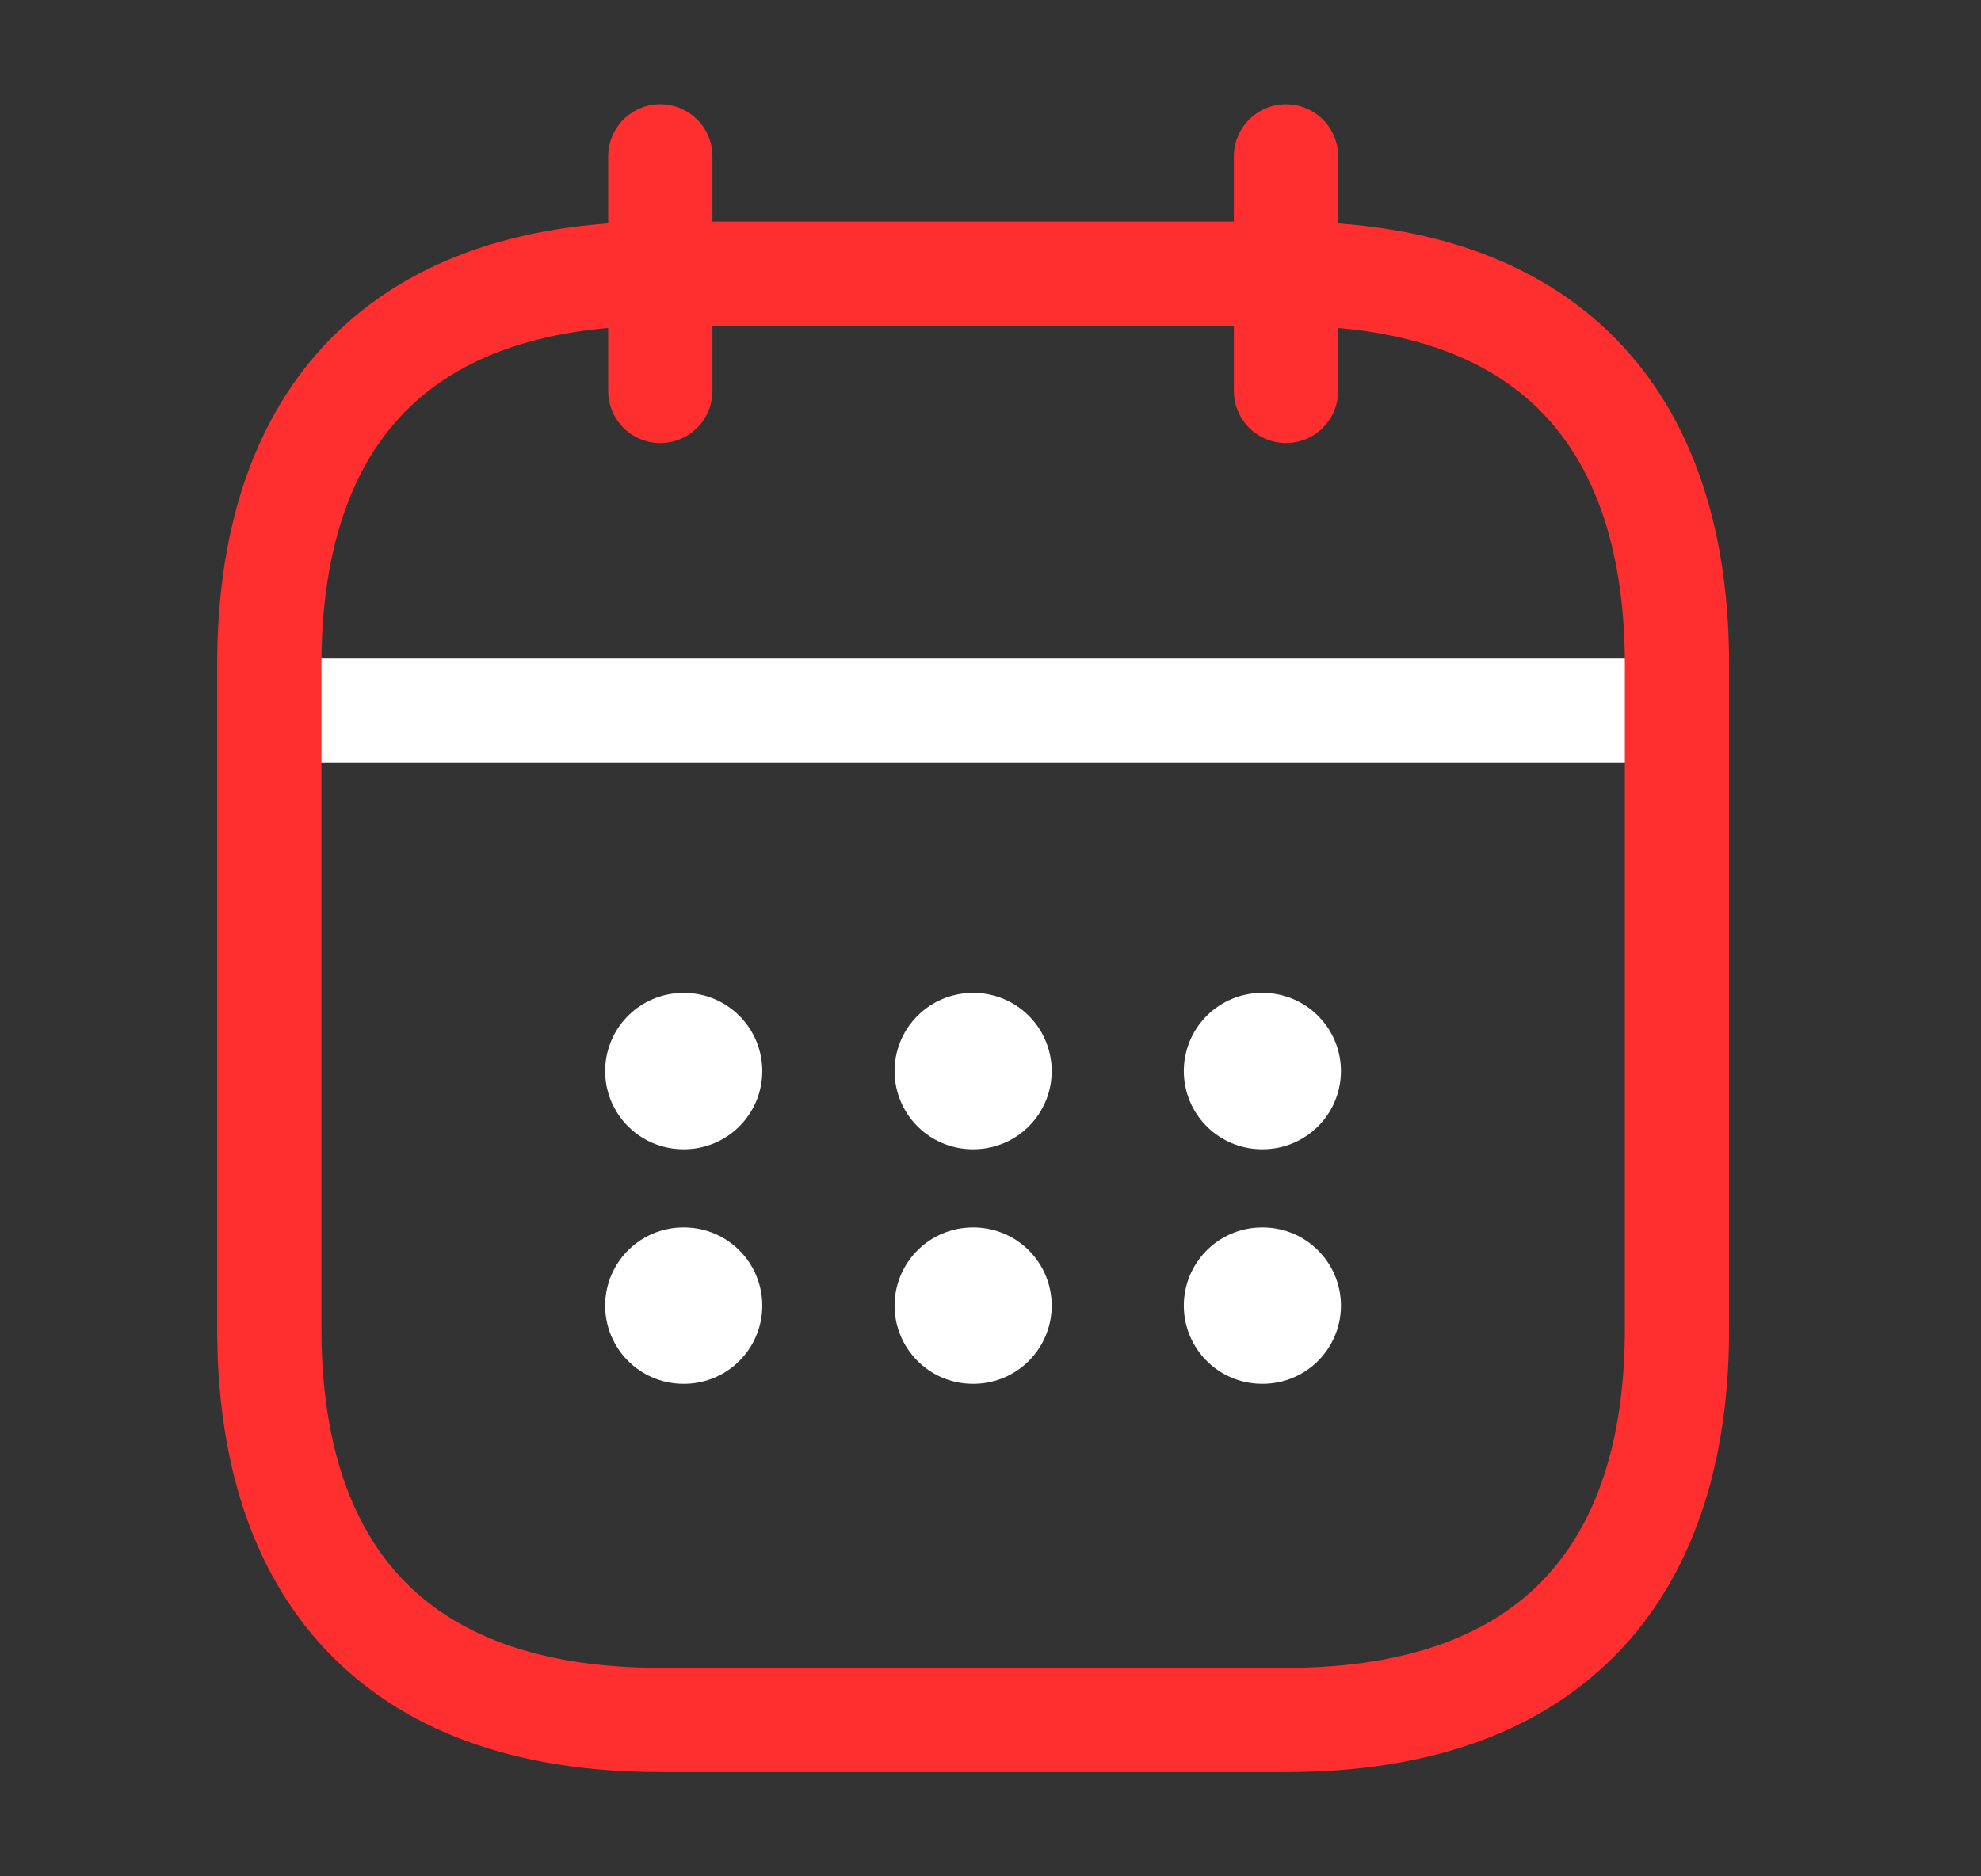
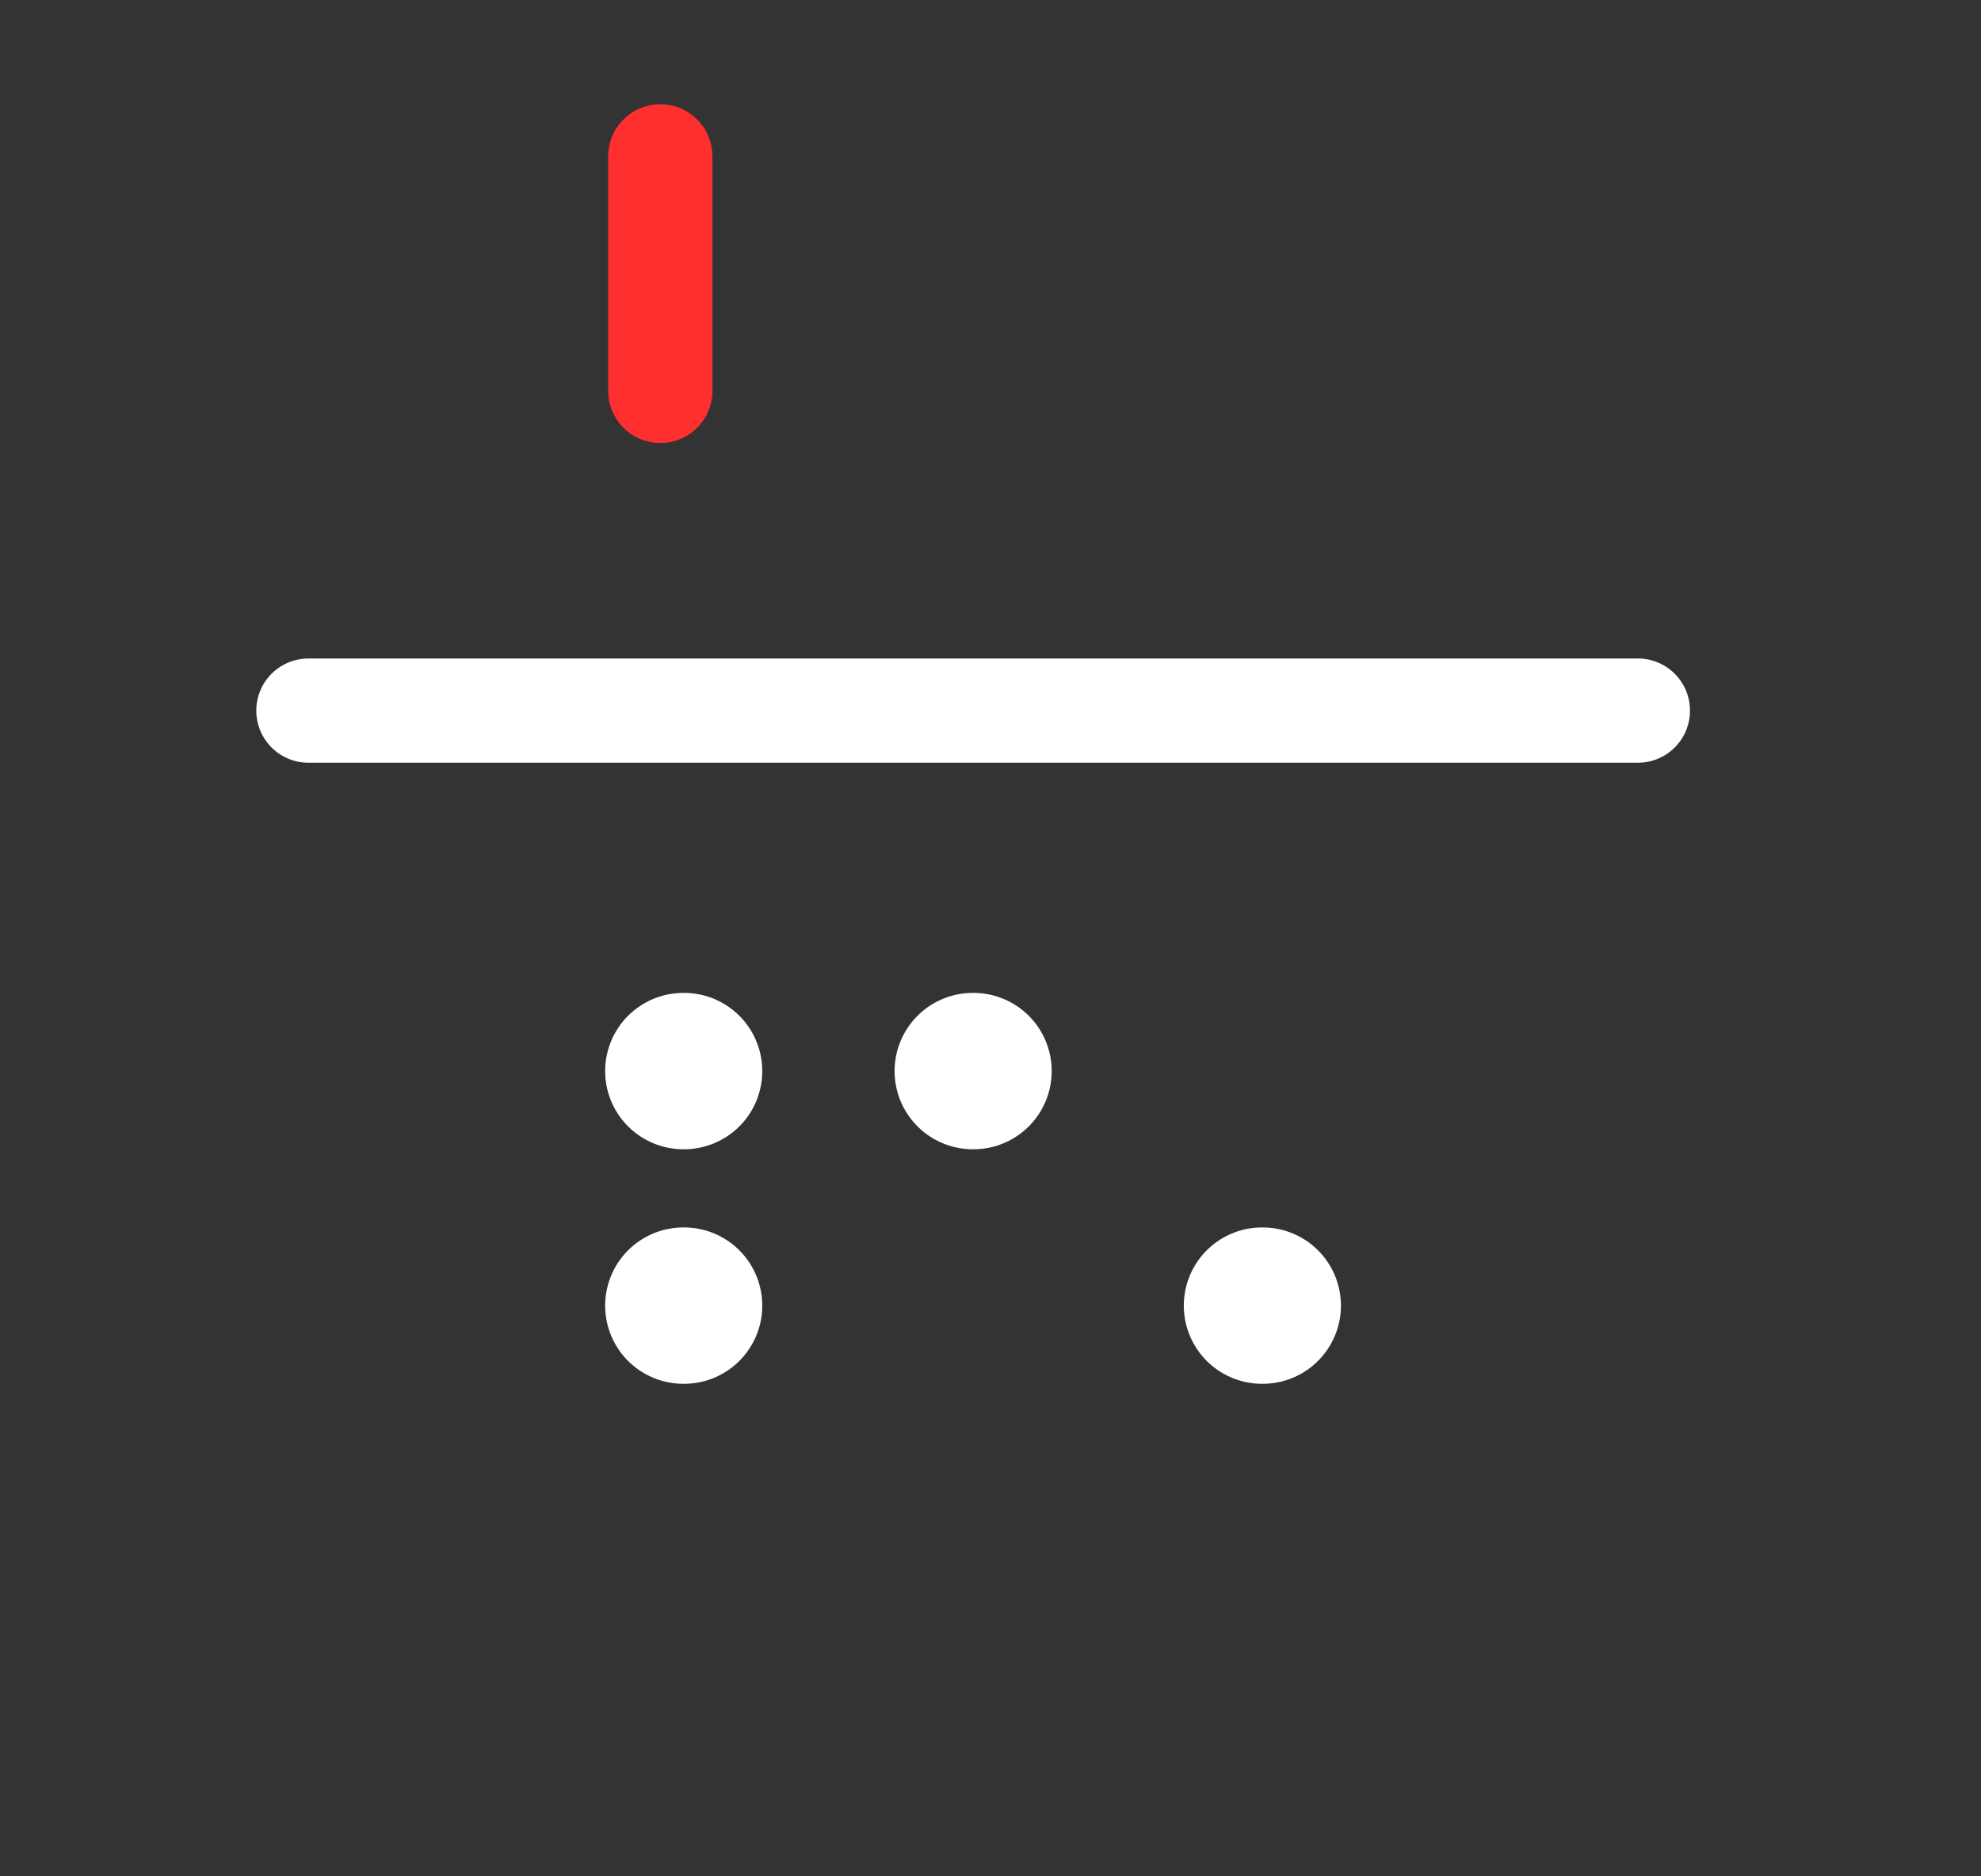
<svg xmlns="http://www.w3.org/2000/svg" width="19" height="18" viewBox="0 0 19 18" fill="none">
  <rect x="0" y="0" width="19" height="18" fill="#333333" stroke="none" />
  <path d="M6.333 1.5V3.75" stroke="#FE2F2E" stroke-miterlimit="10" stroke-linecap="round" stroke-linejoin="round" />
-   <path d="M12.334 1.5V3.75" stroke="#FE2F2E" stroke-miterlimit="10" stroke-linecap="round" stroke-linejoin="round" />
  <path d="M2.958 6.817H15.709" stroke="white" stroke-miterlimit="10" stroke-linecap="round" stroke-linejoin="round" />
-   <path d="M16.084 6.375V12.75C16.084 15 14.959 16.5 12.334 16.5H6.333C3.708 16.5 2.583 15 2.583 12.75V6.375C2.583 4.125 3.708 2.625 6.333 2.625H12.334C14.959 2.625 16.084 4.125 16.084 6.375Z" stroke="#FE2F2E" stroke-miterlimit="10" stroke-linecap="round" stroke-linejoin="round" />
-   <path d="M12.104 10.275H12.111" stroke="white" stroke-width="1.5" stroke-linecap="round" stroke-linejoin="round" />
  <path d="M12.104 12.525H12.111" stroke="white" stroke-width="1.5" stroke-linecap="round" stroke-linejoin="round" />
  <path d="M9.33 10.275H9.337" stroke="white" stroke-width="1.5" stroke-linecap="round" stroke-linejoin="round" />
-   <path d="M9.33 12.525H9.337" stroke="white" stroke-width="1.5" stroke-linecap="round" stroke-linejoin="round" />
  <path d="M6.554 10.275H6.561" stroke="white" stroke-width="1.5" stroke-linecap="round" stroke-linejoin="round" />
  <path d="M6.554 12.525H6.561" stroke="white" stroke-width="1.5" stroke-linecap="round" stroke-linejoin="round" />
</svg>